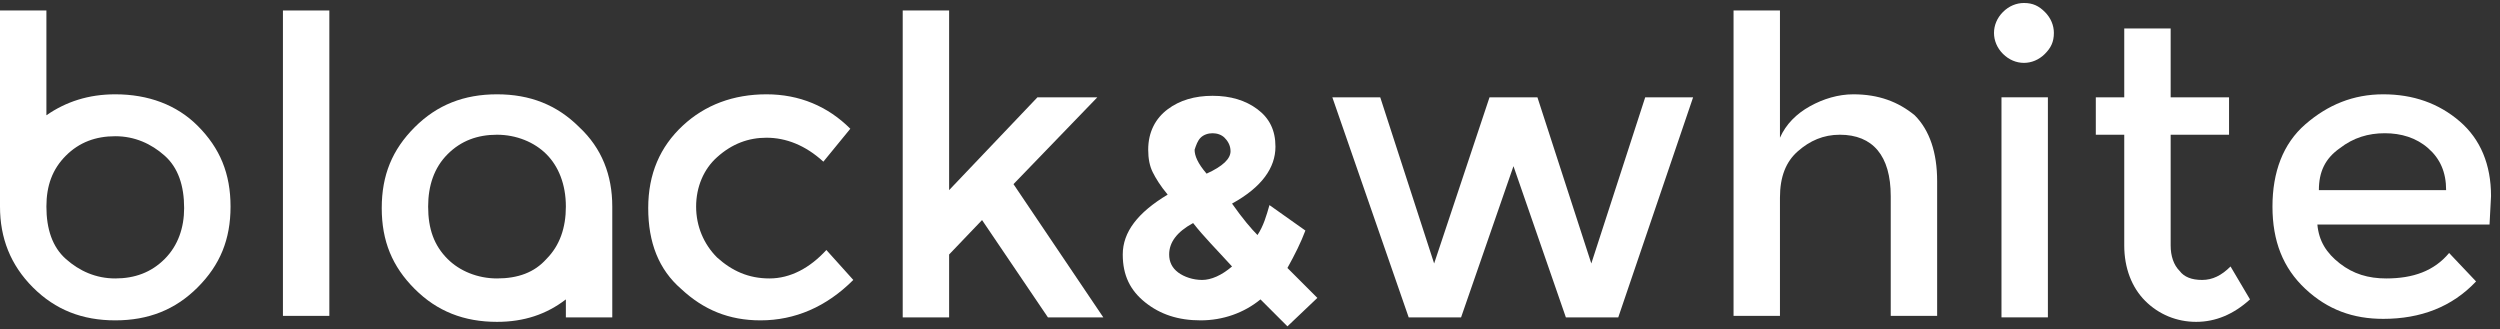
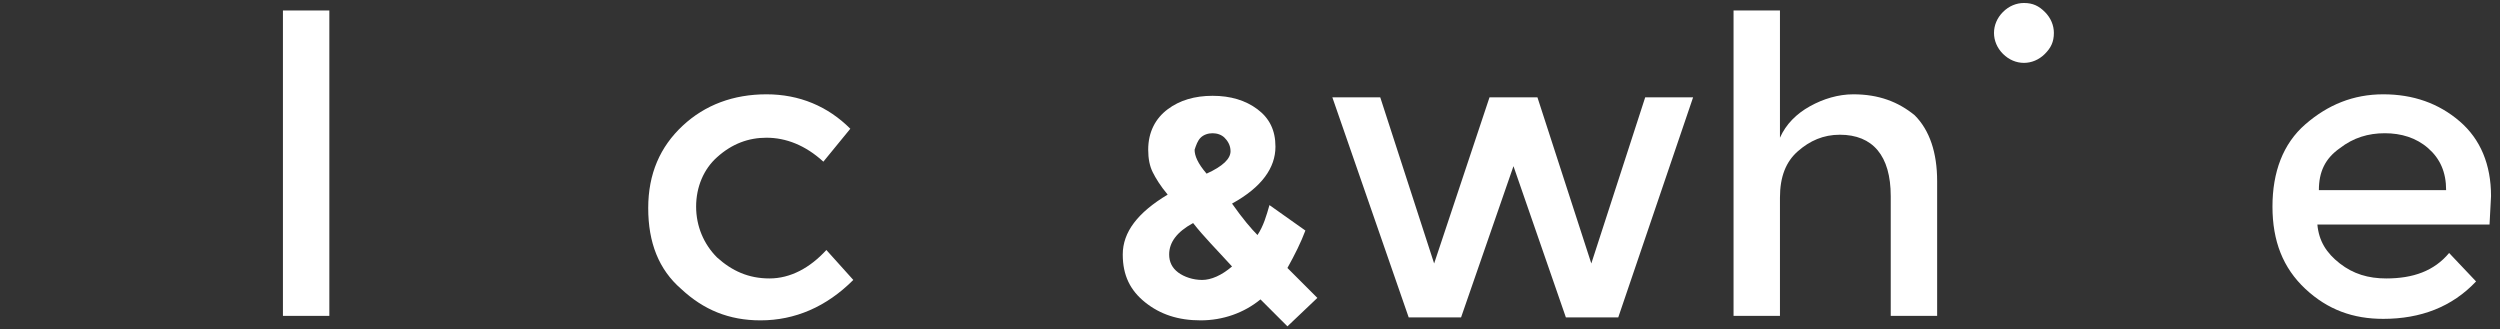
<svg xmlns="http://www.w3.org/2000/svg" viewBox="0 0 167 22" fill="none">
  <rect x="0" y="0" width="167" height="22" fill="#333333" stroke="none" />
-   <path d="M7.7 6.3C5.9 6.3 4.4 6.8 3.1 7.7V0.7H0V13.8C0 15.9 0.7 17.7 2.2 19.2C3.7 20.7 5.5 21.4 7.7 21.4C9.9 21.4 11.7 20.7 13.2 19.2C14.7 17.7 15.4 16 15.4 13.8C15.4 11.6 14.7 9.9 13.2 8.4C11.8 7 9.9 6.3 7.7 6.3ZM11 17.3C10.1 18.2 9 18.6 7.7 18.6C6.4 18.6 5.3 18.1 4.4 17.3C3.5 16.5 3.1 15.3 3.1 13.8C3.1 12.4 3.5 11.3 4.4 10.4C5.3 9.5 6.4 9.1 7.7 9.1C9 9.1 10.1 9.6 11 10.4C11.9 11.2 12.3 12.4 12.3 13.9C12.3 15.2 11.9 16.4 11 17.3Z" fill="white" />
  <path d="M22 0.7H18.9V21.1H22V0.7Z" fill="white" />
-   <path d="M38.7 8.5C37.2 7 35.4 6.3 33.2 6.3C31 6.3 29.2 7 27.7 8.5C26.2 10 25.5 11.7 25.5 13.9C25.5 16.1 26.2 17.8 27.7 19.3C29.2 20.8 31 21.5 33.2 21.5C35 21.5 36.5 21 37.8 20V21.2H40.9V14.1C40.9 14 40.9 13.9 40.9 13.8C40.9 11.7 40.2 9.9 38.7 8.5ZM33.2 18.6C31.9 18.6 30.7 18.1 29.9 17.3C29 16.4 28.6 15.3 28.6 13.8C28.6 12.4 29 11.2 29.9 10.3C30.8 9.4 31.9 9 33.2 9C34.5 9 35.7 9.5 36.5 10.3C37.3 11.1 37.8 12.3 37.8 13.8C37.8 15.2 37.4 16.4 36.5 17.3C35.7 18.2 34.6 18.6 33.2 18.6Z" fill="white" />
  <path d="M51.401 18.6C50.001 18.6 48.901 18.1 47.901 17.2C47.001 16.3 46.501 15.1 46.501 13.8C46.501 12.5 47.001 11.3 47.901 10.5C48.901 9.6 50.001 9.2 51.201 9.2C52.501 9.2 53.801 9.7 55.001 10.8L56.801 8.6C55.301 7.1 53.401 6.3 51.201 6.3C49.001 6.3 47.101 7 45.601 8.4C44.101 9.8 43.301 11.6 43.301 13.9C43.301 16.2 44.001 18 45.501 19.3C47.001 20.7 48.701 21.4 50.801 21.4C53.101 21.4 55.201 20.5 57.001 18.7L55.201 16.7C54.101 17.9 52.801 18.6 51.401 18.6Z" fill="white" />
-   <path d="M73.301 6.5H69.301L63.401 12.7V0.7H60.301V21.2H63.401V17L65.601 14.7L70.001 21.2H73.701L67.701 12.3L73.301 6.5Z" fill="white" />
  <path d="M87.2 15.4L84.8 13.7C84.6 14.4 84.4 15.1 84 15.7C83.6 15.3 83 14.6 82.3 13.6C84.3 12.5 85.2 11.2 85.2 9.8C85.2 8.7 84.8 7.9 84 7.3C83.2 6.7 82.2 6.4 81 6.4C79.8 6.4 78.8 6.7 78 7.3C77.2 7.9 76.7 8.8 76.7 10C76.7 10.6 76.8 11.1 77 11.5C77.2 11.9 77.5 12.4 78 13C76 14.2 75 15.5 75 17C75 18.4 75.5 19.4 76.5 20.2C77.5 21 78.7 21.4 80.2 21.4C81.7 21.4 83.1 20.9 84.2 20L86 21.8L88 19.9L86 17.9C86.5 17 86.9 16.2 87.2 15.4ZM80.2 9.2C80.4 9 80.7 8.9 81 8.9C81.3 8.9 81.6 9 81.8 9.2C82 9.4 82.2 9.7 82.2 10.1C82.2 10.6 81.7 11.1 80.6 11.6C80 10.9 79.8 10.4 79.8 10C79.9 9.7 80 9.4 80.2 9.2ZM80.3 18.7C79.7 18.7 79.1 18.5 78.7 18.2C78.3 17.9 78.1 17.5 78.1 17C78.1 16.2 78.6 15.5 79.7 14.9C80.4 15.8 81.3 16.7 82.3 17.8C81.6 18.4 80.9 18.7 80.3 18.7Z" fill="white" />
  <path d="M106.3 17.6L102.7 6.5H99.5L95.8 17.6L92.2 6.5H89L94.1 21.2H97.6L101.1 11.1L104.6 21.2H108.1L113.1 6.5H109.9L106.3 17.6Z" fill="white" />
  <path d="M123.801 6.3C122.801 6.3 121.801 6.6 120.901 7.1C120.001 7.6 119.301 8.3 118.901 9.2V0.7H115.801V21.1H118.901V13.2C118.901 11.8 119.301 10.8 120.101 10.1C120.901 9.4 121.801 9 122.901 9C125.101 9 126.301 10.4 126.301 13.1V21.1H129.401V12.1C129.401 10.2 128.901 8.7 127.901 7.7C126.801 6.8 125.501 6.3 123.801 6.3Z" fill="white" />
  <path d="M135.199 0.2C134.699 0.2 134.199 0.4 133.799 0.8C133.399 1.2 133.199 1.7 133.199 2.2C133.199 2.7 133.399 3.2 133.799 3.6C134.199 4 134.699 4.2 135.199 4.2C135.699 4.2 136.199 4 136.599 3.6C136.999 3.2 137.199 2.8 137.199 2.2C137.199 1.7 136.999 1.2 136.599 0.8C136.199 0.4 135.799 0.2 135.199 0.2Z" fill="white" />
-   <path d="M136.799 6.5H133.699V21.2H136.799V6.5Z" fill="white" />
-   <path d="M147.1 18.7C146.4 18.7 145.9 18.5 145.6 18.1C145.2 17.7 145 17.1 145 16.4V9H148.9V6.5H145V1.9H141.9V6.5H140V9H141.9V16.4C141.9 17.9 142.4 19.2 143.3 20.1C144.2 21 145.4 21.5 146.7 21.5C148 21.5 149.2 21 150.3 20L149 17.8C148.4 18.4 147.8 18.7 147.1 18.7Z" fill="white" />
  <path d="M166.401 13.1C166.401 11 165.701 9.3 164.301 8.1C162.901 6.9 161.201 6.3 159.201 6.3C157.201 6.3 155.501 7 154.001 8.3C152.501 9.6 151.801 11.5 151.801 13.8C151.801 16.1 152.501 17.9 154.001 19.3C155.501 20.7 157.201 21.3 159.201 21.3C161.701 21.3 163.801 20.5 165.401 18.8L163.601 16.9C162.601 18.1 161.201 18.6 159.401 18.6C158.201 18.6 157.201 18.3 156.301 17.6C155.401 16.9 154.901 16.1 154.801 15H166.301L166.401 13.1ZM154.901 12.7C154.901 11.5 155.301 10.6 156.301 9.9C157.201 9.2 158.201 8.9 159.301 8.9C160.401 8.9 161.401 9.2 162.201 9.9C163.001 10.6 163.401 11.5 163.401 12.7H154.901Z" fill="white" />
</svg>